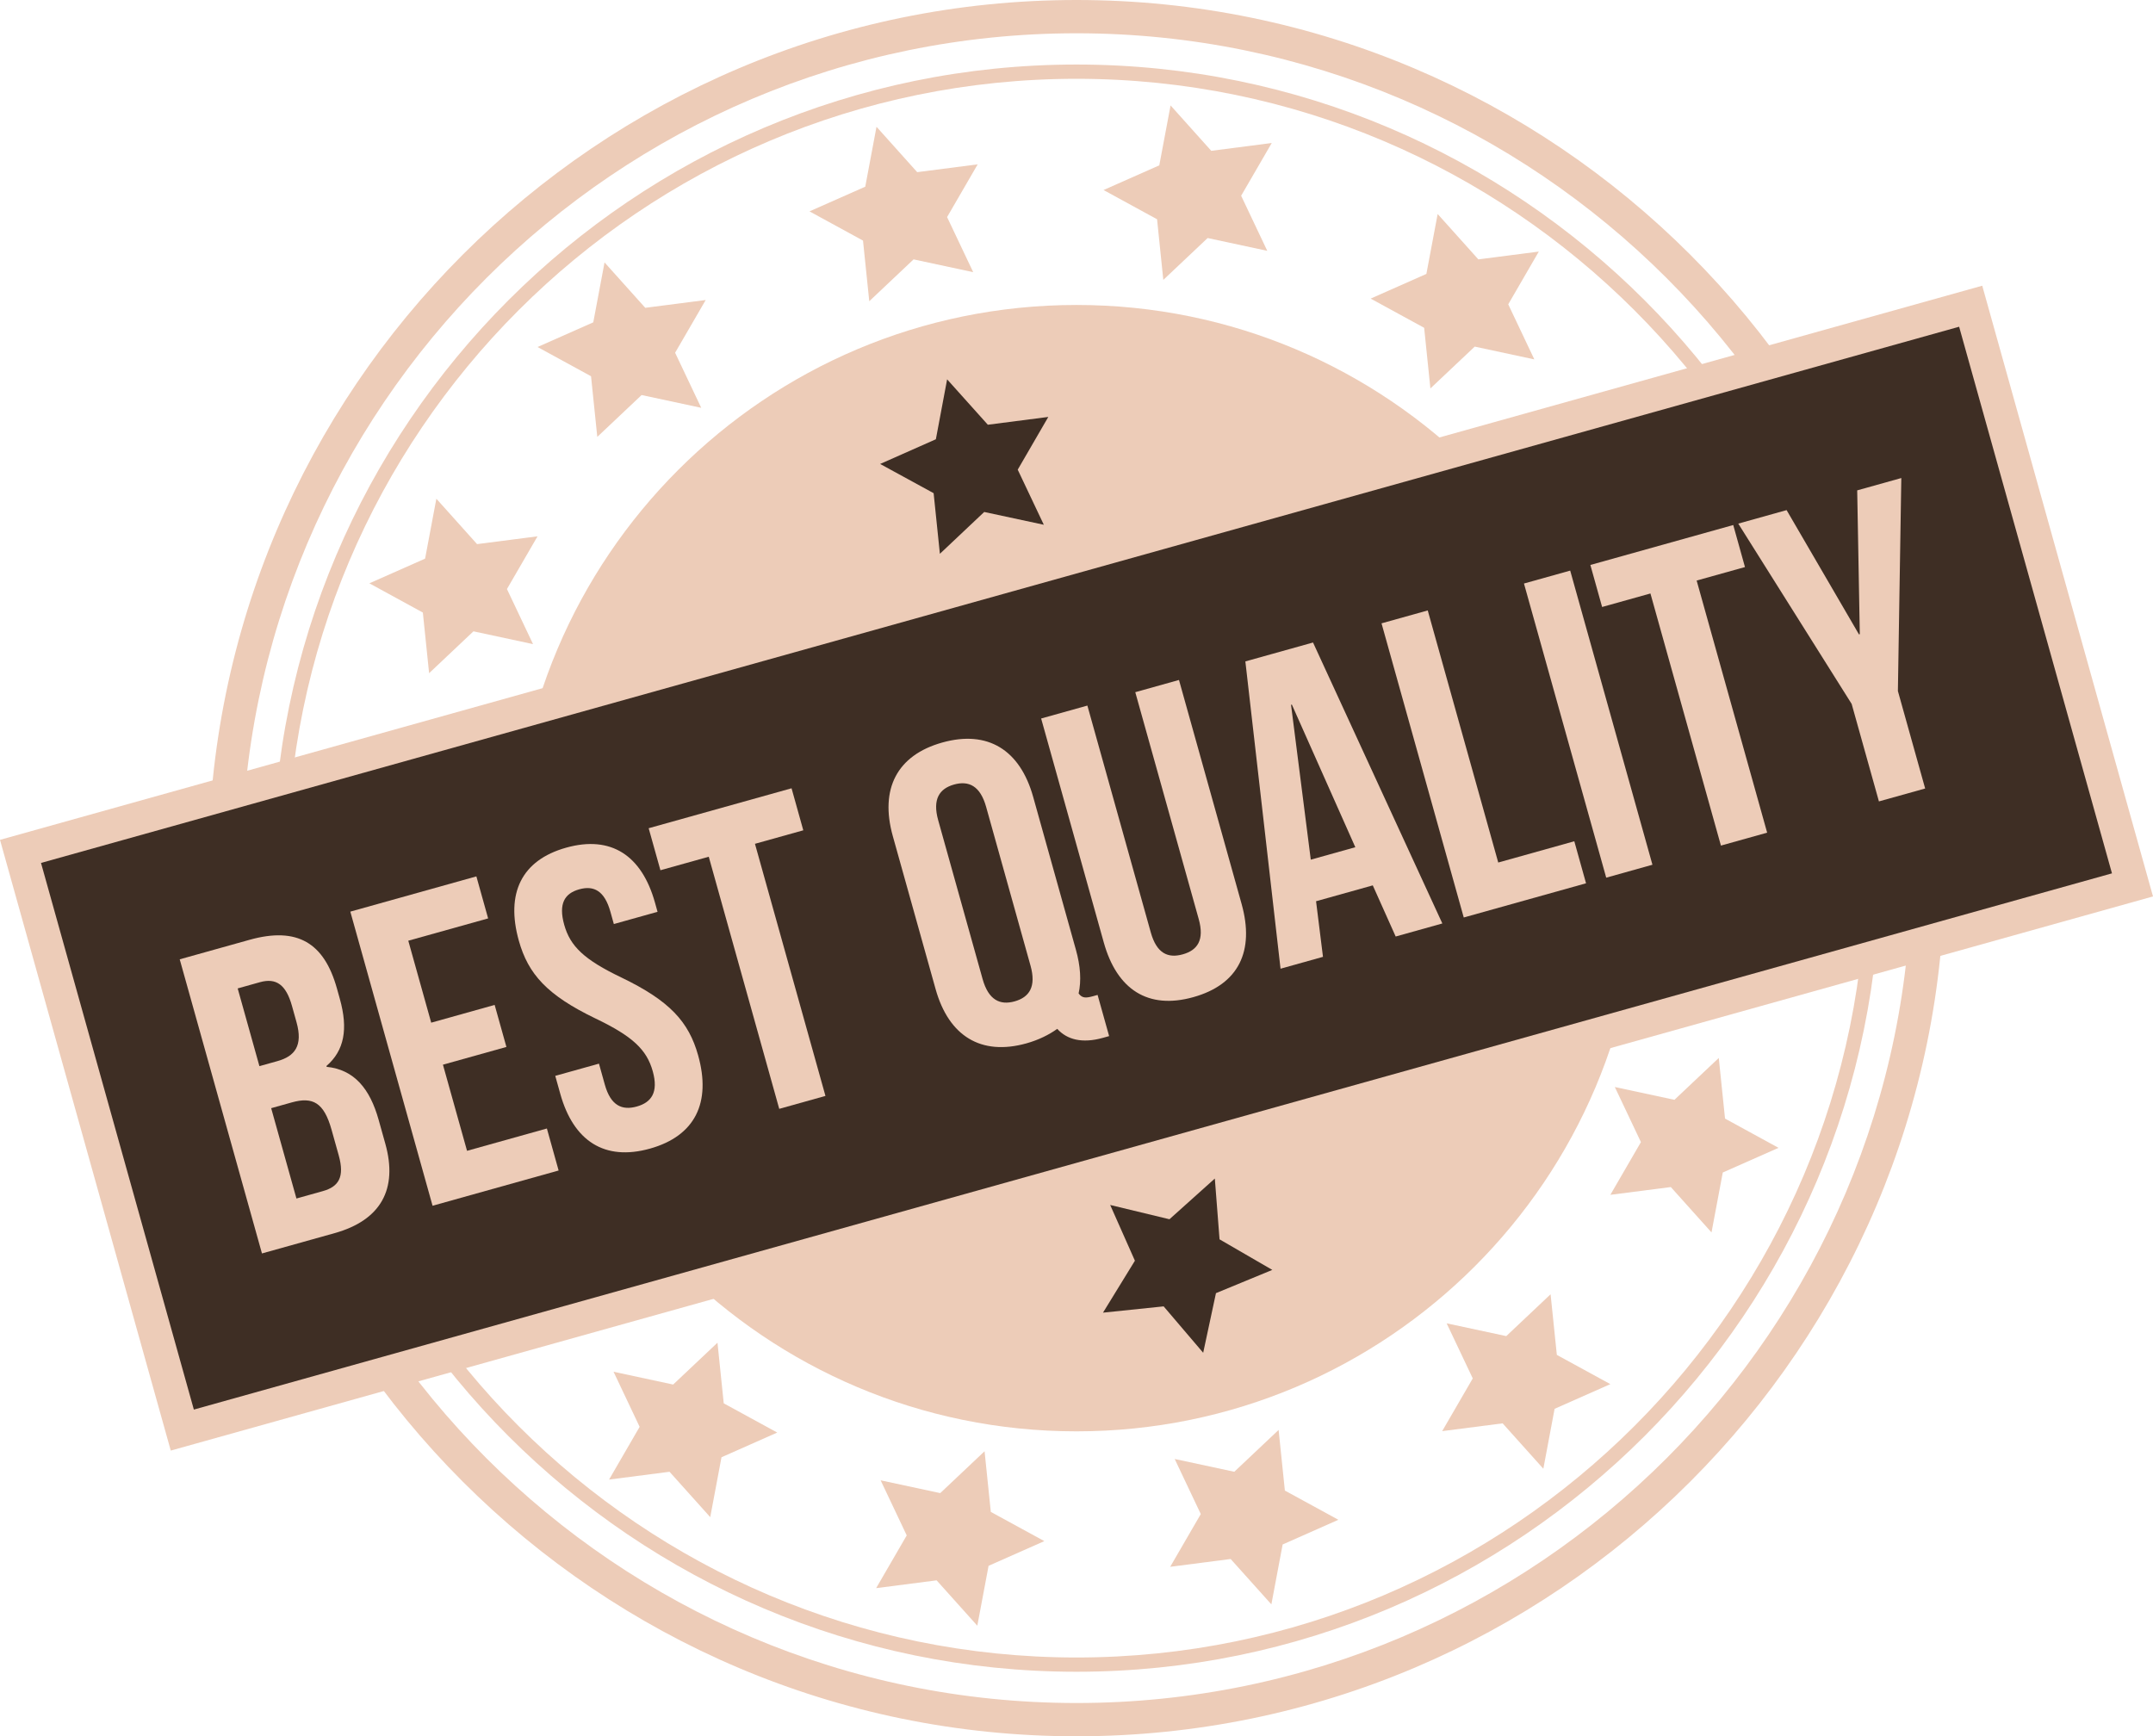
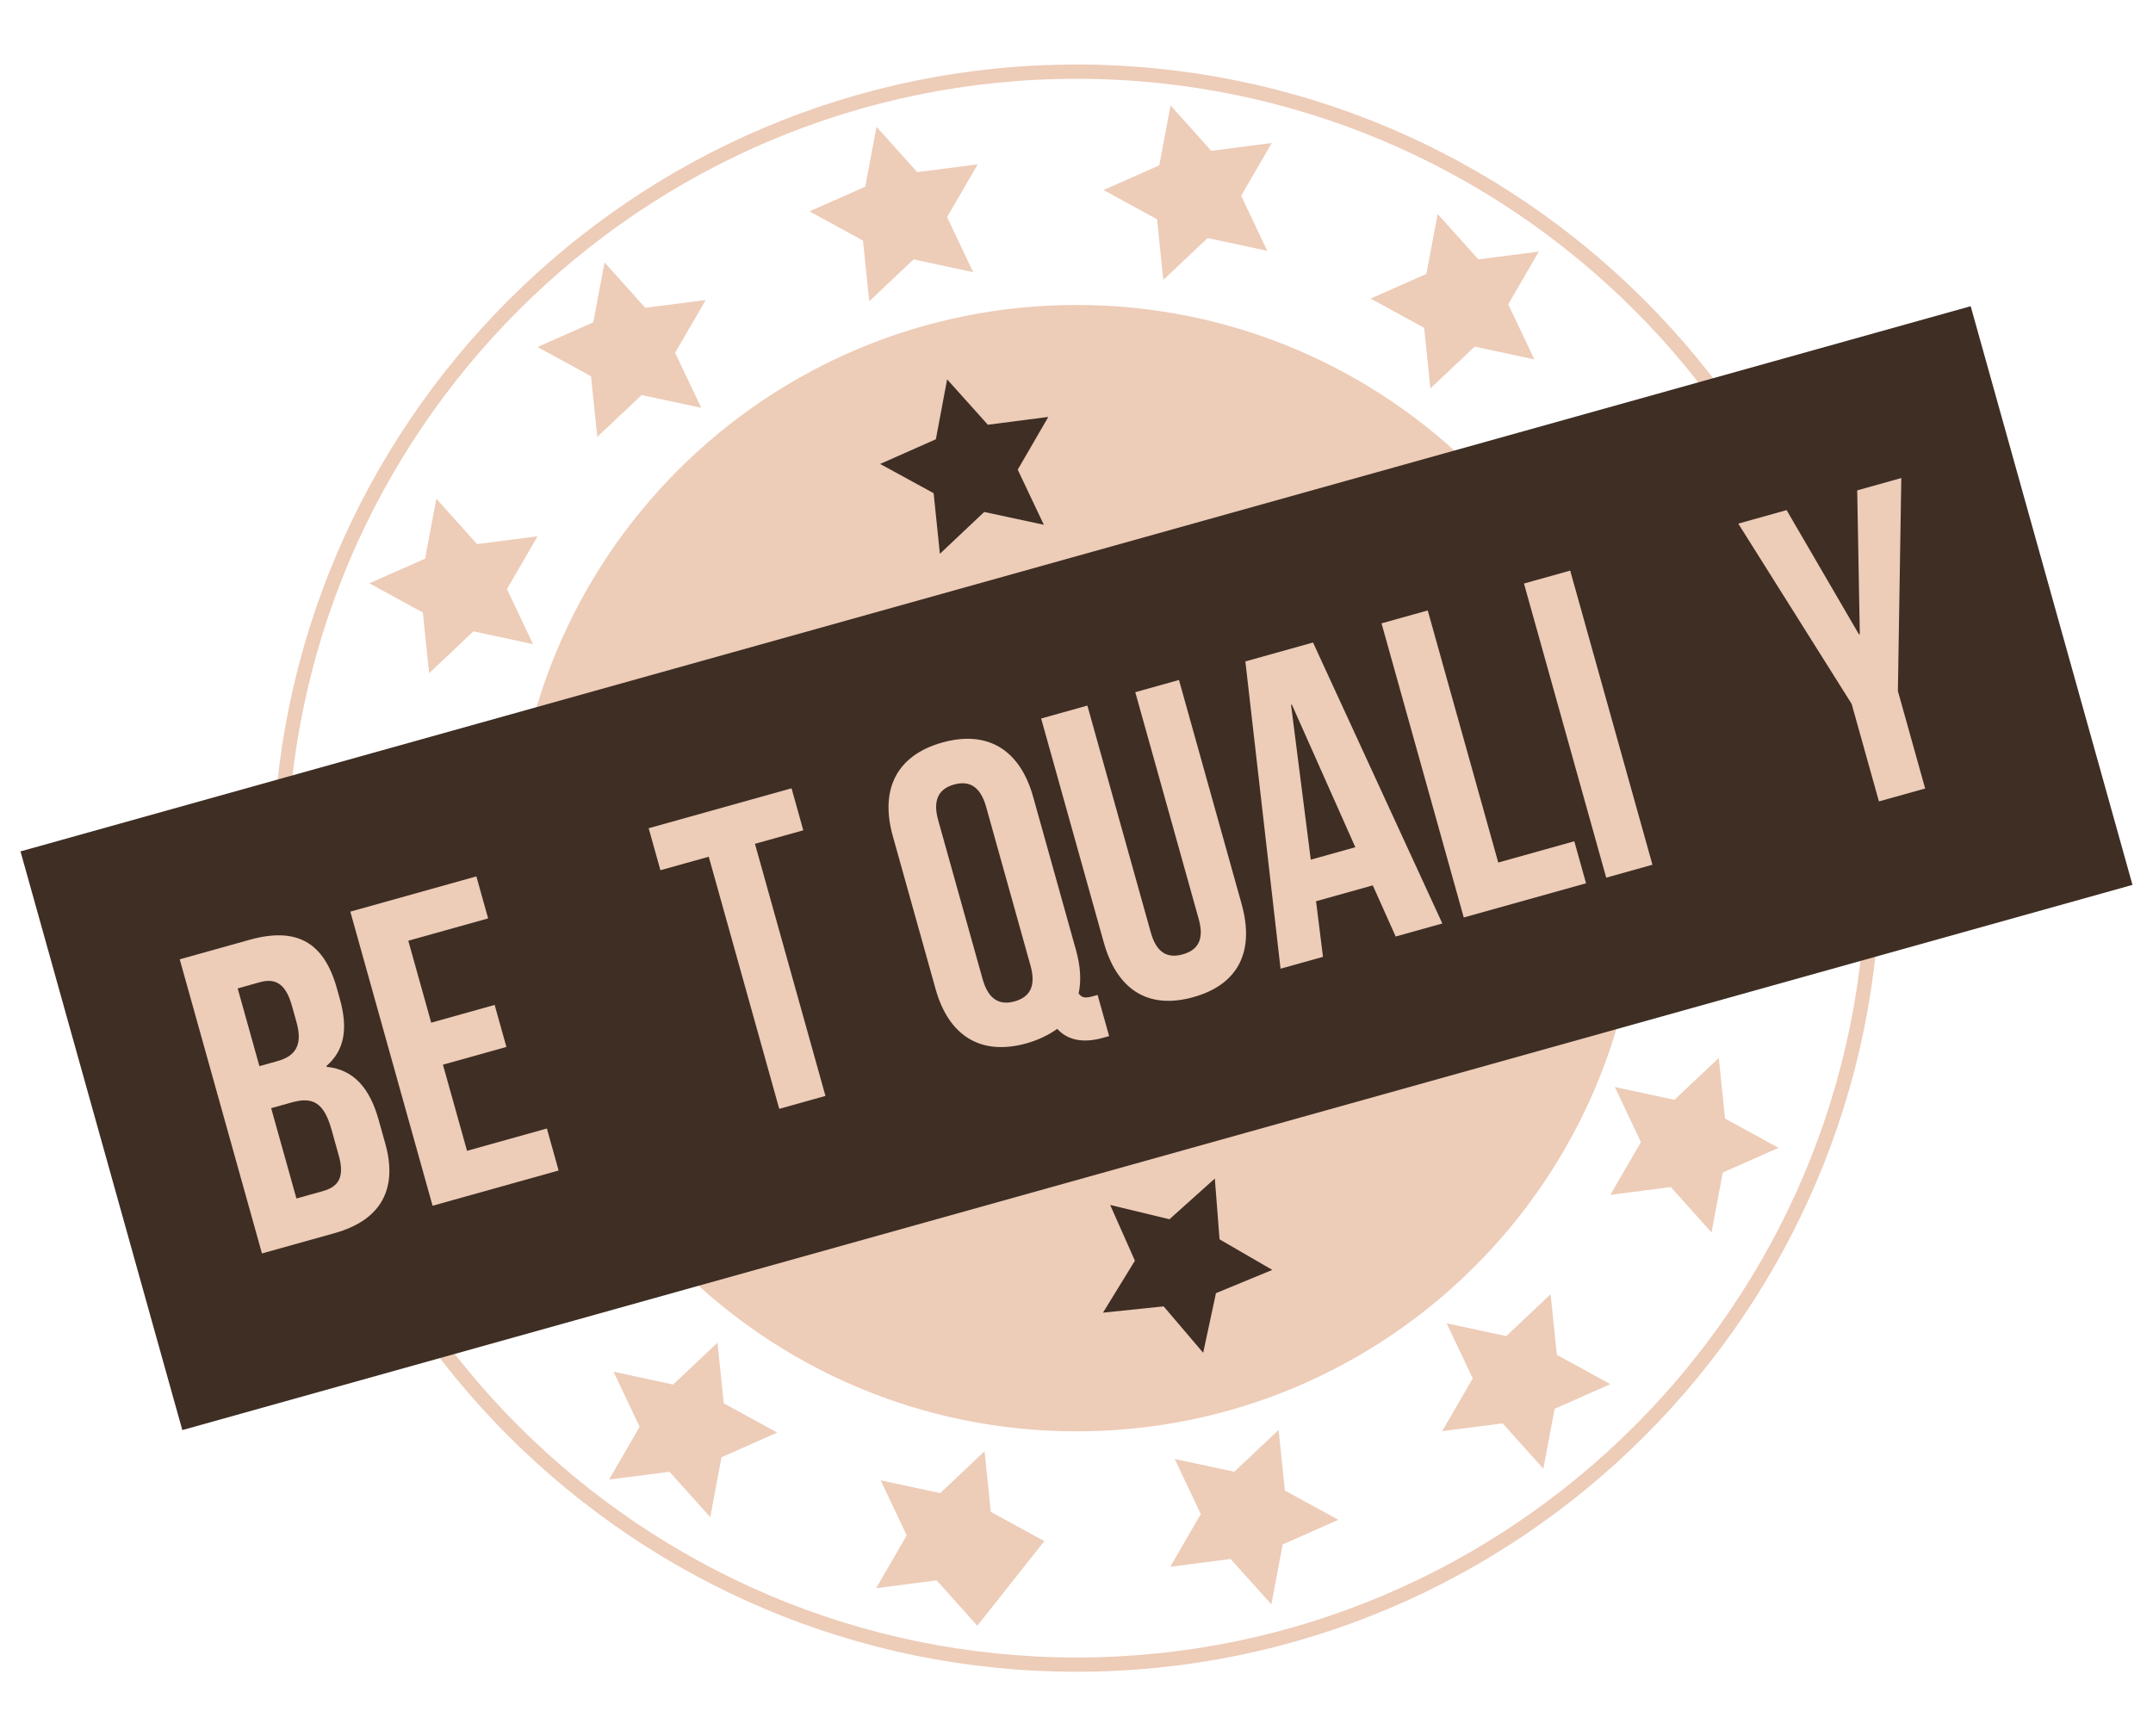
<svg xmlns="http://www.w3.org/2000/svg" fill="#000000" height="365.2" preserveAspectRatio="xMidYMid meet" version="1" viewBox="0.0 0.0 452.8 365.2" width="452.8" zoomAndPan="magnify">
  <defs>
    <clipPath id="a">
-       <path d="M 43 0 L 409 0 L 409 365.199 L 43 365.199 Z M 43 0" />
-     </clipPath>
+       </clipPath>
    <clipPath id="b">
-       <path d="M 0 60 L 452.801 60 L 452.801 306 L 0 306 Z M 0 60" />
-     </clipPath>
+       </clipPath>
  </defs>
  <g>
    <g id="change1_1">
      <path d="M 344.855 182.602 C 344.855 248.023 291.82 301.059 226.398 301.059 C 160.977 301.059 107.941 248.023 107.941 182.602 C 107.941 117.18 160.977 64.145 226.398 64.145 C 291.82 64.145 344.855 117.18 344.855 182.602" fill="#edccb8" />
    </g>
    <g id="change1_2">
      <path d="M 226.398 16.574 C 134.855 16.574 60.375 91.055 60.375 182.602 C 60.375 274.145 134.855 348.625 226.398 348.625 C 317.945 348.625 392.426 274.145 392.426 182.602 C 392.426 91.055 317.945 16.574 226.398 16.574 Z M 226.398 351.625 C 133.199 351.625 57.375 275.801 57.375 182.602 C 57.375 89.398 133.199 13.574 226.398 13.574 C 319.602 13.574 395.426 89.398 395.426 182.602 C 395.426 275.801 319.602 351.625 226.398 351.625" fill="#edccb8" />
    </g>
    <g clip-path="url(#a)" id="change1_24">
      <path d="M 226.398 7 C 129.574 7 50.801 85.773 50.801 182.602 C 50.801 279.426 129.574 358.199 226.398 358.199 C 323.227 358.199 402 279.426 402 182.602 C 402 85.773 323.227 7 226.398 7 Z M 226.398 365.199 C 125.715 365.199 43.801 283.285 43.801 182.602 C 43.801 81.914 125.715 0 226.398 0 C 327.086 0 409 81.914 409 182.602 C 409 283.285 327.086 365.199 226.398 365.199" fill="#edccb8" />
    </g>
    <g id="change2_1">
      <path d="M 448.484 186.121 L 38.344 300.793 L 4.312 179.078 L 414.457 64.406 L 448.484 186.121" fill="#3e2e24" />
    </g>
    <g clip-path="url(#b)" id="change1_25">
      <path d="M 8.625 181.504 L 40.77 296.48 L 444.172 183.695 L 412.027 68.723 Z M 35.914 305.105 L 0 176.648 L 416.887 60.094 L 452.801 188.551 L 35.914 305.105" fill="#edccb8" />
    </g>
    <g id="change1_3">
      <path d="M 57.031 233.086 L 62.344 252.086 L 67.91 250.527 C 71.18 249.613 72.527 247.617 71.242 243.023 L 69.734 237.633 C 68.129 231.887 65.781 230.637 61.359 231.875 Z M 49.988 207.898 L 54.559 224.246 L 58.359 223.184 C 61.984 222.172 63.746 219.965 62.363 215.012 L 61.402 211.566 C 60.164 207.148 58.121 205.625 54.672 206.586 Z M 70.852 207.879 L 71.469 210.086 C 73.246 216.449 72.414 220.969 68.652 224.215 L 68.703 224.391 C 74.484 224.965 77.801 228.992 79.629 235.531 L 81.039 240.57 C 83.707 250.113 80.102 256.648 70.383 259.367 L 55.094 263.641 L 37.797 201.777 L 52.469 197.676 C 62.543 194.859 68.18 198.332 70.852 207.879" fill="#edccb8" />
    </g>
    <g id="change1_4">
      <path d="M 90.688 215.102 L 104.031 211.367 L 106.504 220.207 L 93.156 223.938 L 98.223 242.055 L 115.016 237.359 L 117.484 246.195 L 90.973 253.609 L 73.676 191.746 L 100.188 184.332 L 102.66 193.172 L 85.867 197.863 L 90.688 215.102" fill="#edccb8" />
    </g>
    <g id="change1_5">
-       <path d="M 119.082 178.289 C 128.535 175.645 134.98 179.941 137.746 189.84 L 138.289 191.785 L 129.098 194.355 L 128.383 191.793 C 127.148 187.371 124.91 186.188 121.816 187.055 C 118.723 187.918 117.426 190.09 118.66 194.512 C 119.922 199.016 122.805 201.832 130.723 205.621 C 140.855 210.508 144.852 214.914 146.828 221.984 C 149.598 231.883 146.23 238.926 136.684 241.594 C 127.141 244.262 120.609 239.988 117.84 230.09 L 116.777 226.289 L 125.969 223.719 L 127.203 228.141 C 128.441 232.559 130.828 233.605 133.922 232.738 C 137.016 231.875 138.516 229.738 137.281 225.32 C 136.02 220.816 133.137 218 125.219 214.211 C 115.086 209.324 111.09 204.914 109.113 197.848 C 106.344 187.945 109.625 180.934 119.082 178.289" fill="#edccb8" />
-     </g>
+       </g>
    <g id="change1_6">
      <path d="M 136.422 174.203 L 166.473 165.801 L 168.941 174.641 L 158.777 177.48 L 173.602 230.508 L 163.883 233.227 L 149.059 180.199 L 138.895 183.039 L 136.422 174.203" fill="#edccb8" />
    </g>
    <g id="change1_7">
      <path d="M 206.652 205.926 C 207.891 210.344 210.305 211.48 213.398 210.617 C 216.488 209.75 217.965 207.527 216.73 203.109 L 207.391 169.703 C 206.152 165.281 203.738 164.148 200.648 165.012 C 197.555 165.879 196.078 168.102 197.312 172.52 Z M 187.766 175.855 C 185 165.957 188.633 158.844 198.176 156.176 C 207.723 153.508 214.516 157.703 217.285 167.605 L 226.277 199.773 C 227.242 203.219 227.438 206.309 226.844 208.953 C 227.605 209.98 228.363 209.957 229.953 209.512 L 230.836 209.266 L 233.262 217.926 L 231.934 218.297 C 227.602 219.508 224.418 218.684 222.352 216.402 C 220.605 217.652 218.43 218.738 215.867 219.453 C 206.324 222.121 199.527 217.926 196.762 208.023 L 187.766 175.855" fill="#edccb8" />
    </g>
    <g id="change1_8">
      <path d="M 228.688 148.406 L 242.027 196.133 C 243.266 200.551 245.652 201.598 248.746 200.73 C 251.84 199.867 253.34 197.73 252.105 193.312 L 238.762 145.59 L 247.953 143.02 L 261.121 190.125 C 263.891 200.023 260.523 207.062 250.977 209.73 C 241.434 212.402 234.902 208.129 232.137 198.23 L 218.965 151.125 L 228.688 148.406" fill="#edccb8" />
    </g>
    <g id="change1_9">
      <path d="M 275.672 180.816 L 285.039 178.199 L 271.695 148.199 L 271.52 148.246 Z M 303.34 194.234 L 293.527 196.98 L 288.711 186.223 L 276.781 189.559 L 278.238 201.254 L 269.312 203.75 L 261.914 139.117 L 276.145 135.141 L 303.34 194.234" fill="#edccb8" />
    </g>
    <g id="change1_10">
      <path d="M 290.551 131.109 L 300.27 128.395 L 315.098 181.418 L 331.094 176.945 L 333.562 185.785 L 307.844 192.977 L 290.551 131.109" fill="#edccb8" />
    </g>
    <g id="change1_11">
      <path d="M 320.508 122.734 L 330.23 120.016 L 347.527 181.883 L 337.805 184.602 L 320.508 122.734" fill="#edccb8" />
    </g>
    <g id="change1_12">
-       <path d="M 334.473 118.832 L 364.52 110.43 L 366.988 119.27 L 356.824 122.109 L 371.652 175.137 L 361.93 177.855 L 347.105 124.828 L 336.941 127.668 L 334.473 118.832" fill="#edccb8" />
-     </g>
+       </g>
    <g id="change1_13">
      <path d="M 389.426 148.059 L 365.578 110.133 L 375.742 107.293 L 390.961 133.434 L 391.137 133.387 L 390.59 103.141 L 399.867 100.547 L 399.148 145.344 L 404.883 165.848 L 395.16 168.562 L 389.426 148.059" fill="#edccb8" />
    </g>
    <g id="change2_2">
      <path d="M 255.492 247.887 L 256.484 260.672 L 267.578 267.102 L 255.73 271.992 L 253.043 284.531 L 244.727 274.773 L 231.973 276.094 L 238.684 265.168 L 233.484 253.445 L 245.949 256.449 L 255.492 247.887" fill="#3e2e24" />
    </g>
    <g id="change2_3">
      <path d="M 199.191 79.789 L 207.754 89.336 L 220.469 87.695 L 214.039 98.785 L 219.527 110.375 L 206.992 107.684 L 197.668 116.484 L 196.352 103.73 L 185.102 97.586 L 196.824 92.391 L 199.191 79.789" fill="#3e2e24" />
    </g>
    <g id="change1_14">
      <path d="M 91.773 104.898 L 100.332 114.445 L 113.051 112.805 L 106.617 123.895 L 112.105 135.48 L 99.57 132.789 L 90.246 141.594 L 88.93 128.84 L 77.68 122.691 L 89.402 117.5 L 91.773 104.898" fill="#edccb8" />
    </g>
    <g id="change1_15">
      <path d="M 127.141 55.195 L 135.703 64.742 L 148.418 63.102 L 141.984 74.191 L 147.477 85.777 L 134.938 83.09 L 125.617 91.891 L 124.301 79.137 L 113.051 72.988 L 124.773 67.797 L 127.141 55.195" fill="#edccb8" />
    </g>
    <g id="change1_16">
      <path d="M 246.184 22.176 L 254.742 31.723 L 267.461 30.078 L 261.027 41.172 L 266.52 52.758 L 253.98 50.066 L 244.656 58.871 L 243.344 46.117 L 232.09 39.969 L 243.812 34.777 L 246.184 22.176" fill="#edccb8" />
    </g>
    <g id="change1_17">
      <path d="M 302.355 45.012 L 310.914 54.555 L 323.629 52.914 L 317.199 64.008 L 322.688 75.594 L 310.152 72.902 L 300.828 81.703 L 299.516 68.949 L 288.262 62.805 L 299.984 57.613 L 302.355 45.012" fill="#edccb8" />
    </g>
    <g id="change1_18">
      <path d="M 184.34 26.664 L 192.898 36.211 L 205.617 34.566 L 199.184 45.66 L 204.676 57.246 L 192.137 54.555 L 182.816 63.359 L 181.5 50.605 L 170.246 44.457 L 181.973 39.266 L 184.34 26.664" fill="#edccb8" />
    </g>
    <g id="change1_19">
      <path d="M 359.949 259.219 L 351.391 249.676 L 338.676 251.312 L 345.105 240.223 L 339.617 228.637 L 352.152 231.328 L 361.477 222.523 L 362.793 235.277 L 374.043 241.426 L 362.32 246.617 L 359.949 259.219" fill="#edccb8" />
    </g>
    <g id="change1_20">
      <path d="M 324.582 308.922 L 316.02 299.375 L 303.305 301.016 L 309.738 289.926 L 304.246 278.34 L 316.785 281.027 L 326.105 272.227 L 327.422 284.98 L 338.676 291.129 L 326.949 296.32 L 324.582 308.922" fill="#edccb8" />
    </g>
    <g id="change1_21">
-       <path d="M 205.539 341.941 L 196.98 332.398 L 184.262 334.039 L 190.695 322.945 L 185.207 311.359 L 197.742 314.051 L 207.066 305.246 L 208.379 318.004 L 219.633 324.148 L 207.91 329.34 L 205.539 341.941" fill="#edccb8" />
+       <path d="M 205.539 341.941 L 196.98 332.398 L 184.262 334.039 L 190.695 322.945 L 185.207 311.359 L 197.742 314.051 L 207.066 305.246 L 208.379 318.004 L 219.633 324.148 L 205.539 341.941" fill="#edccb8" />
    </g>
    <g id="change1_22">
      <path d="M 149.371 319.105 L 140.809 309.562 L 128.094 311.203 L 134.523 300.109 L 129.035 288.523 L 141.57 291.215 L 150.895 282.414 L 152.211 295.168 L 163.461 301.312 L 151.738 306.508 L 149.371 319.105" fill="#edccb8" />
    </g>
    <g id="change1_23">
      <path d="M 267.383 337.453 L 258.82 327.91 L 246.105 329.551 L 252.539 318.457 L 247.051 306.871 L 259.586 309.562 L 268.906 300.762 L 270.223 313.516 L 281.477 319.66 L 269.754 324.855 L 267.383 337.453" fill="#edccb8" />
    </g>
  </g>
</svg>